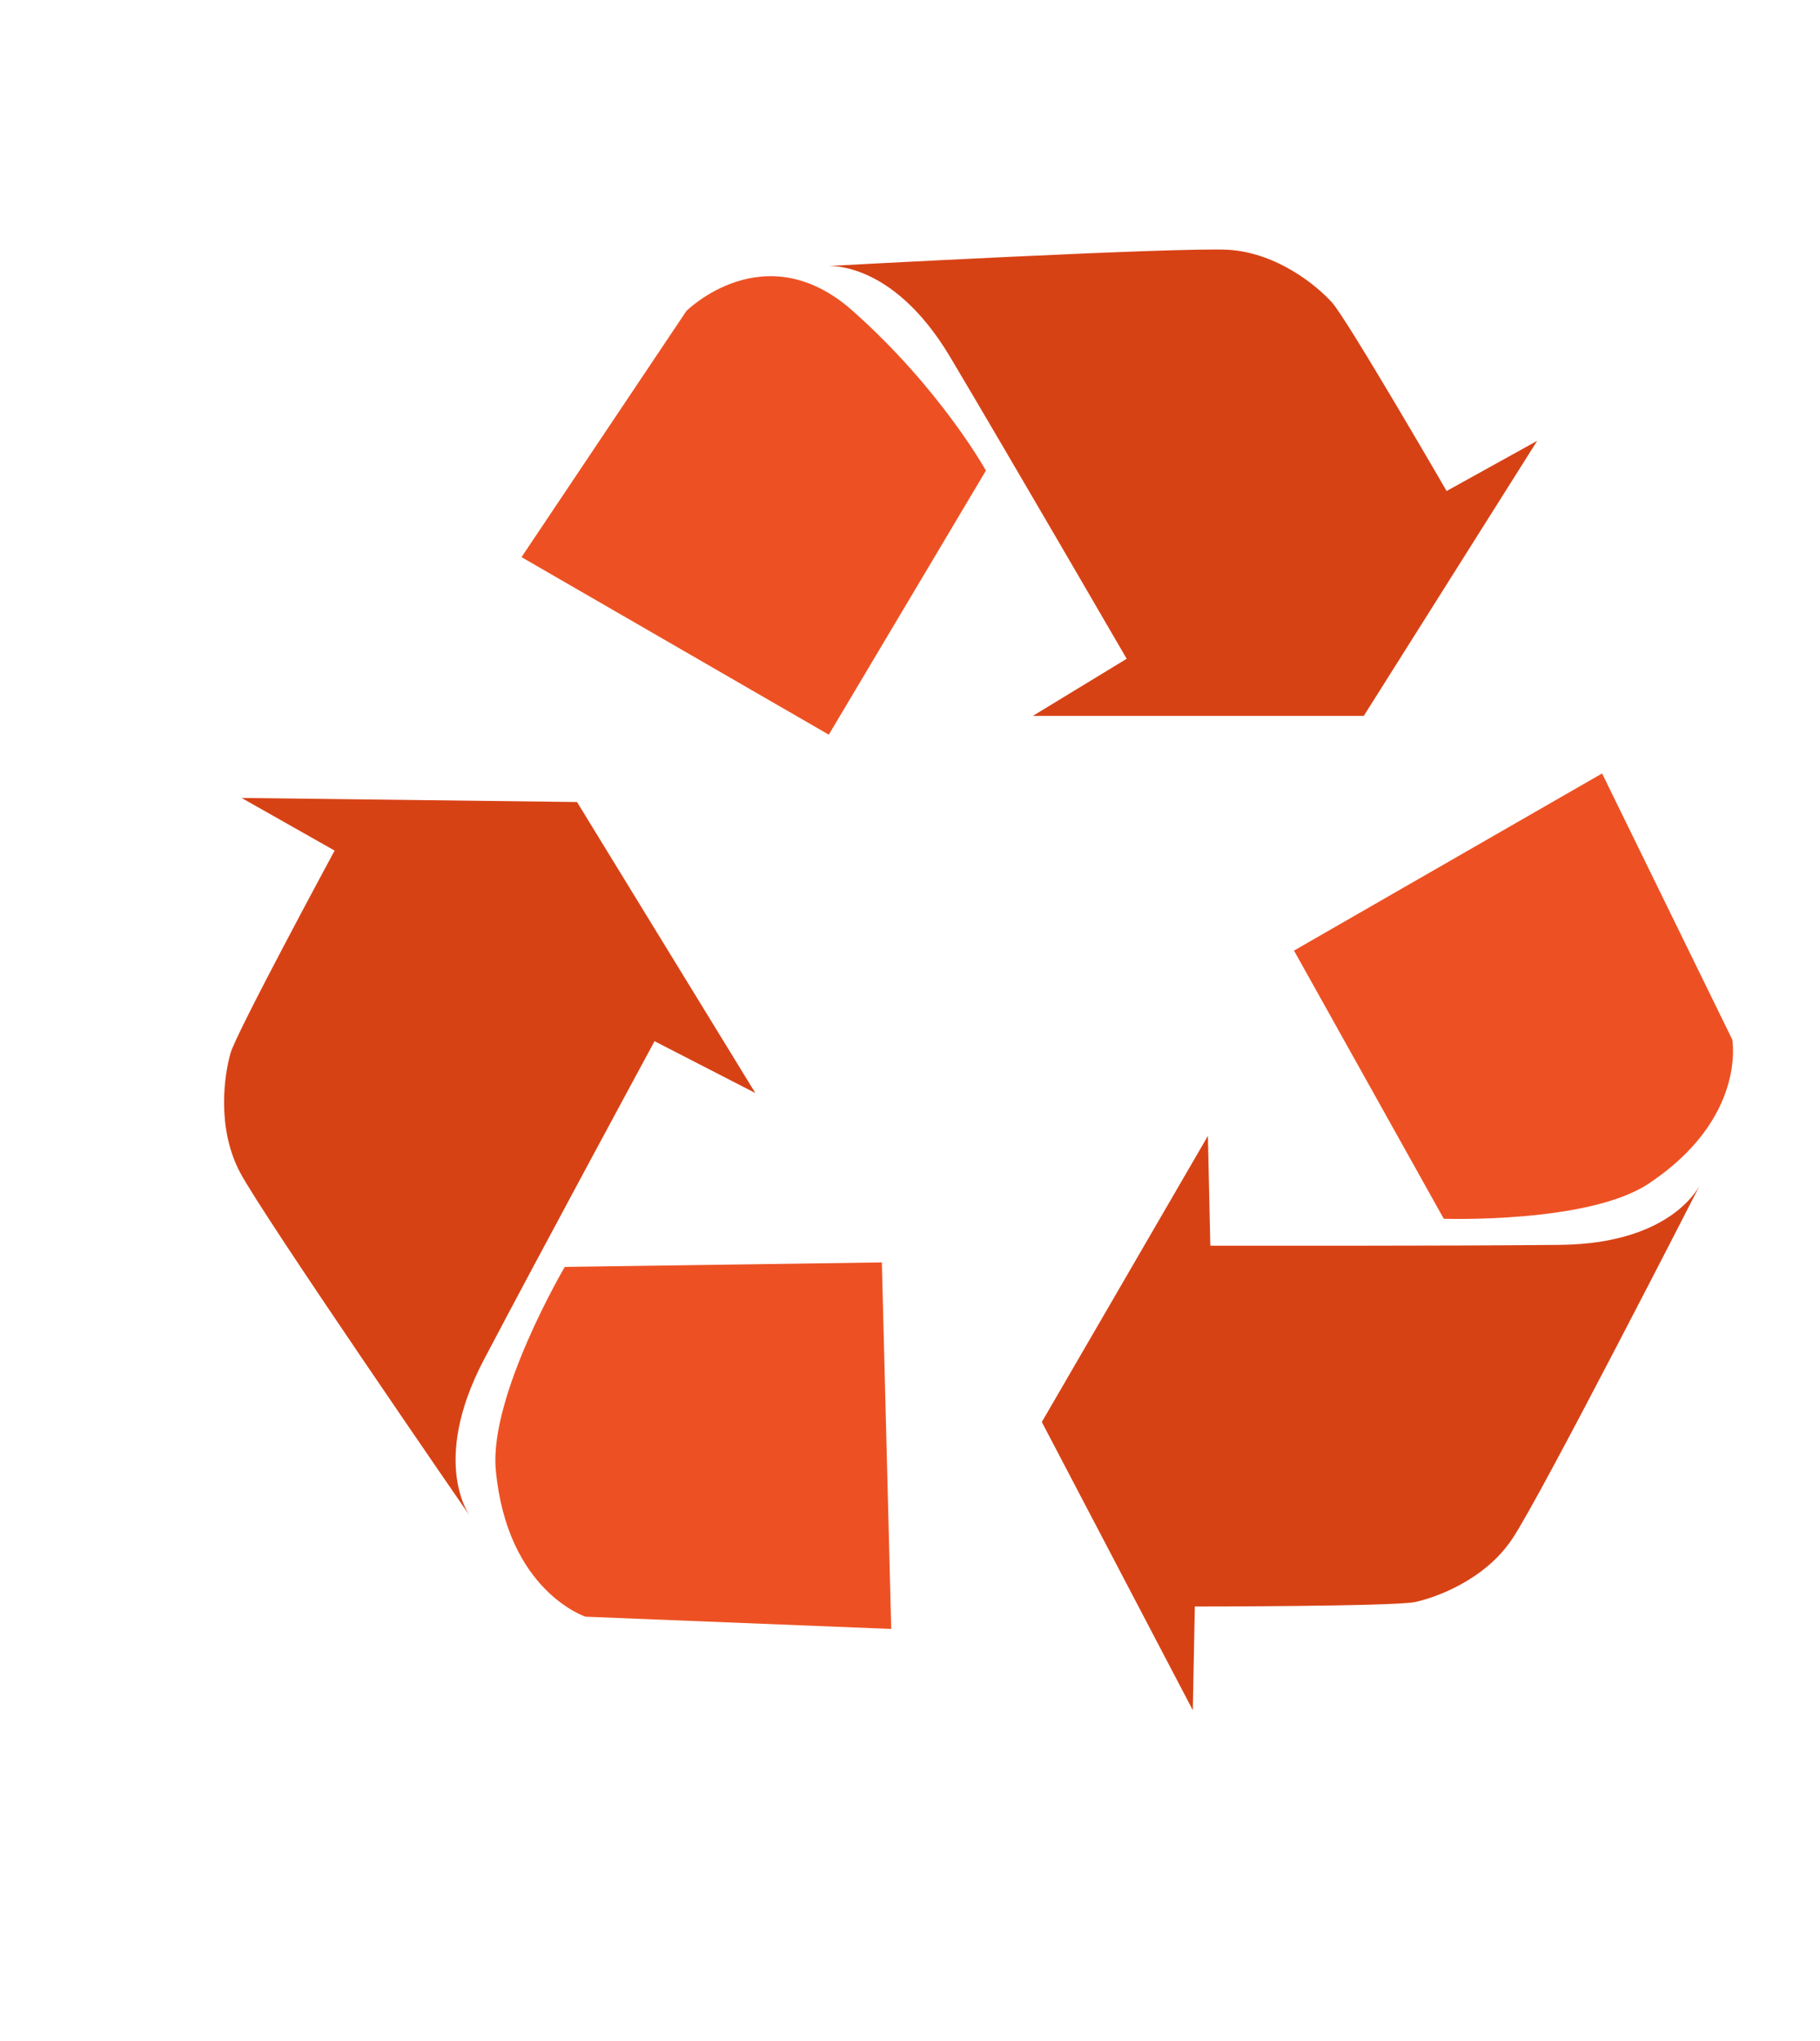
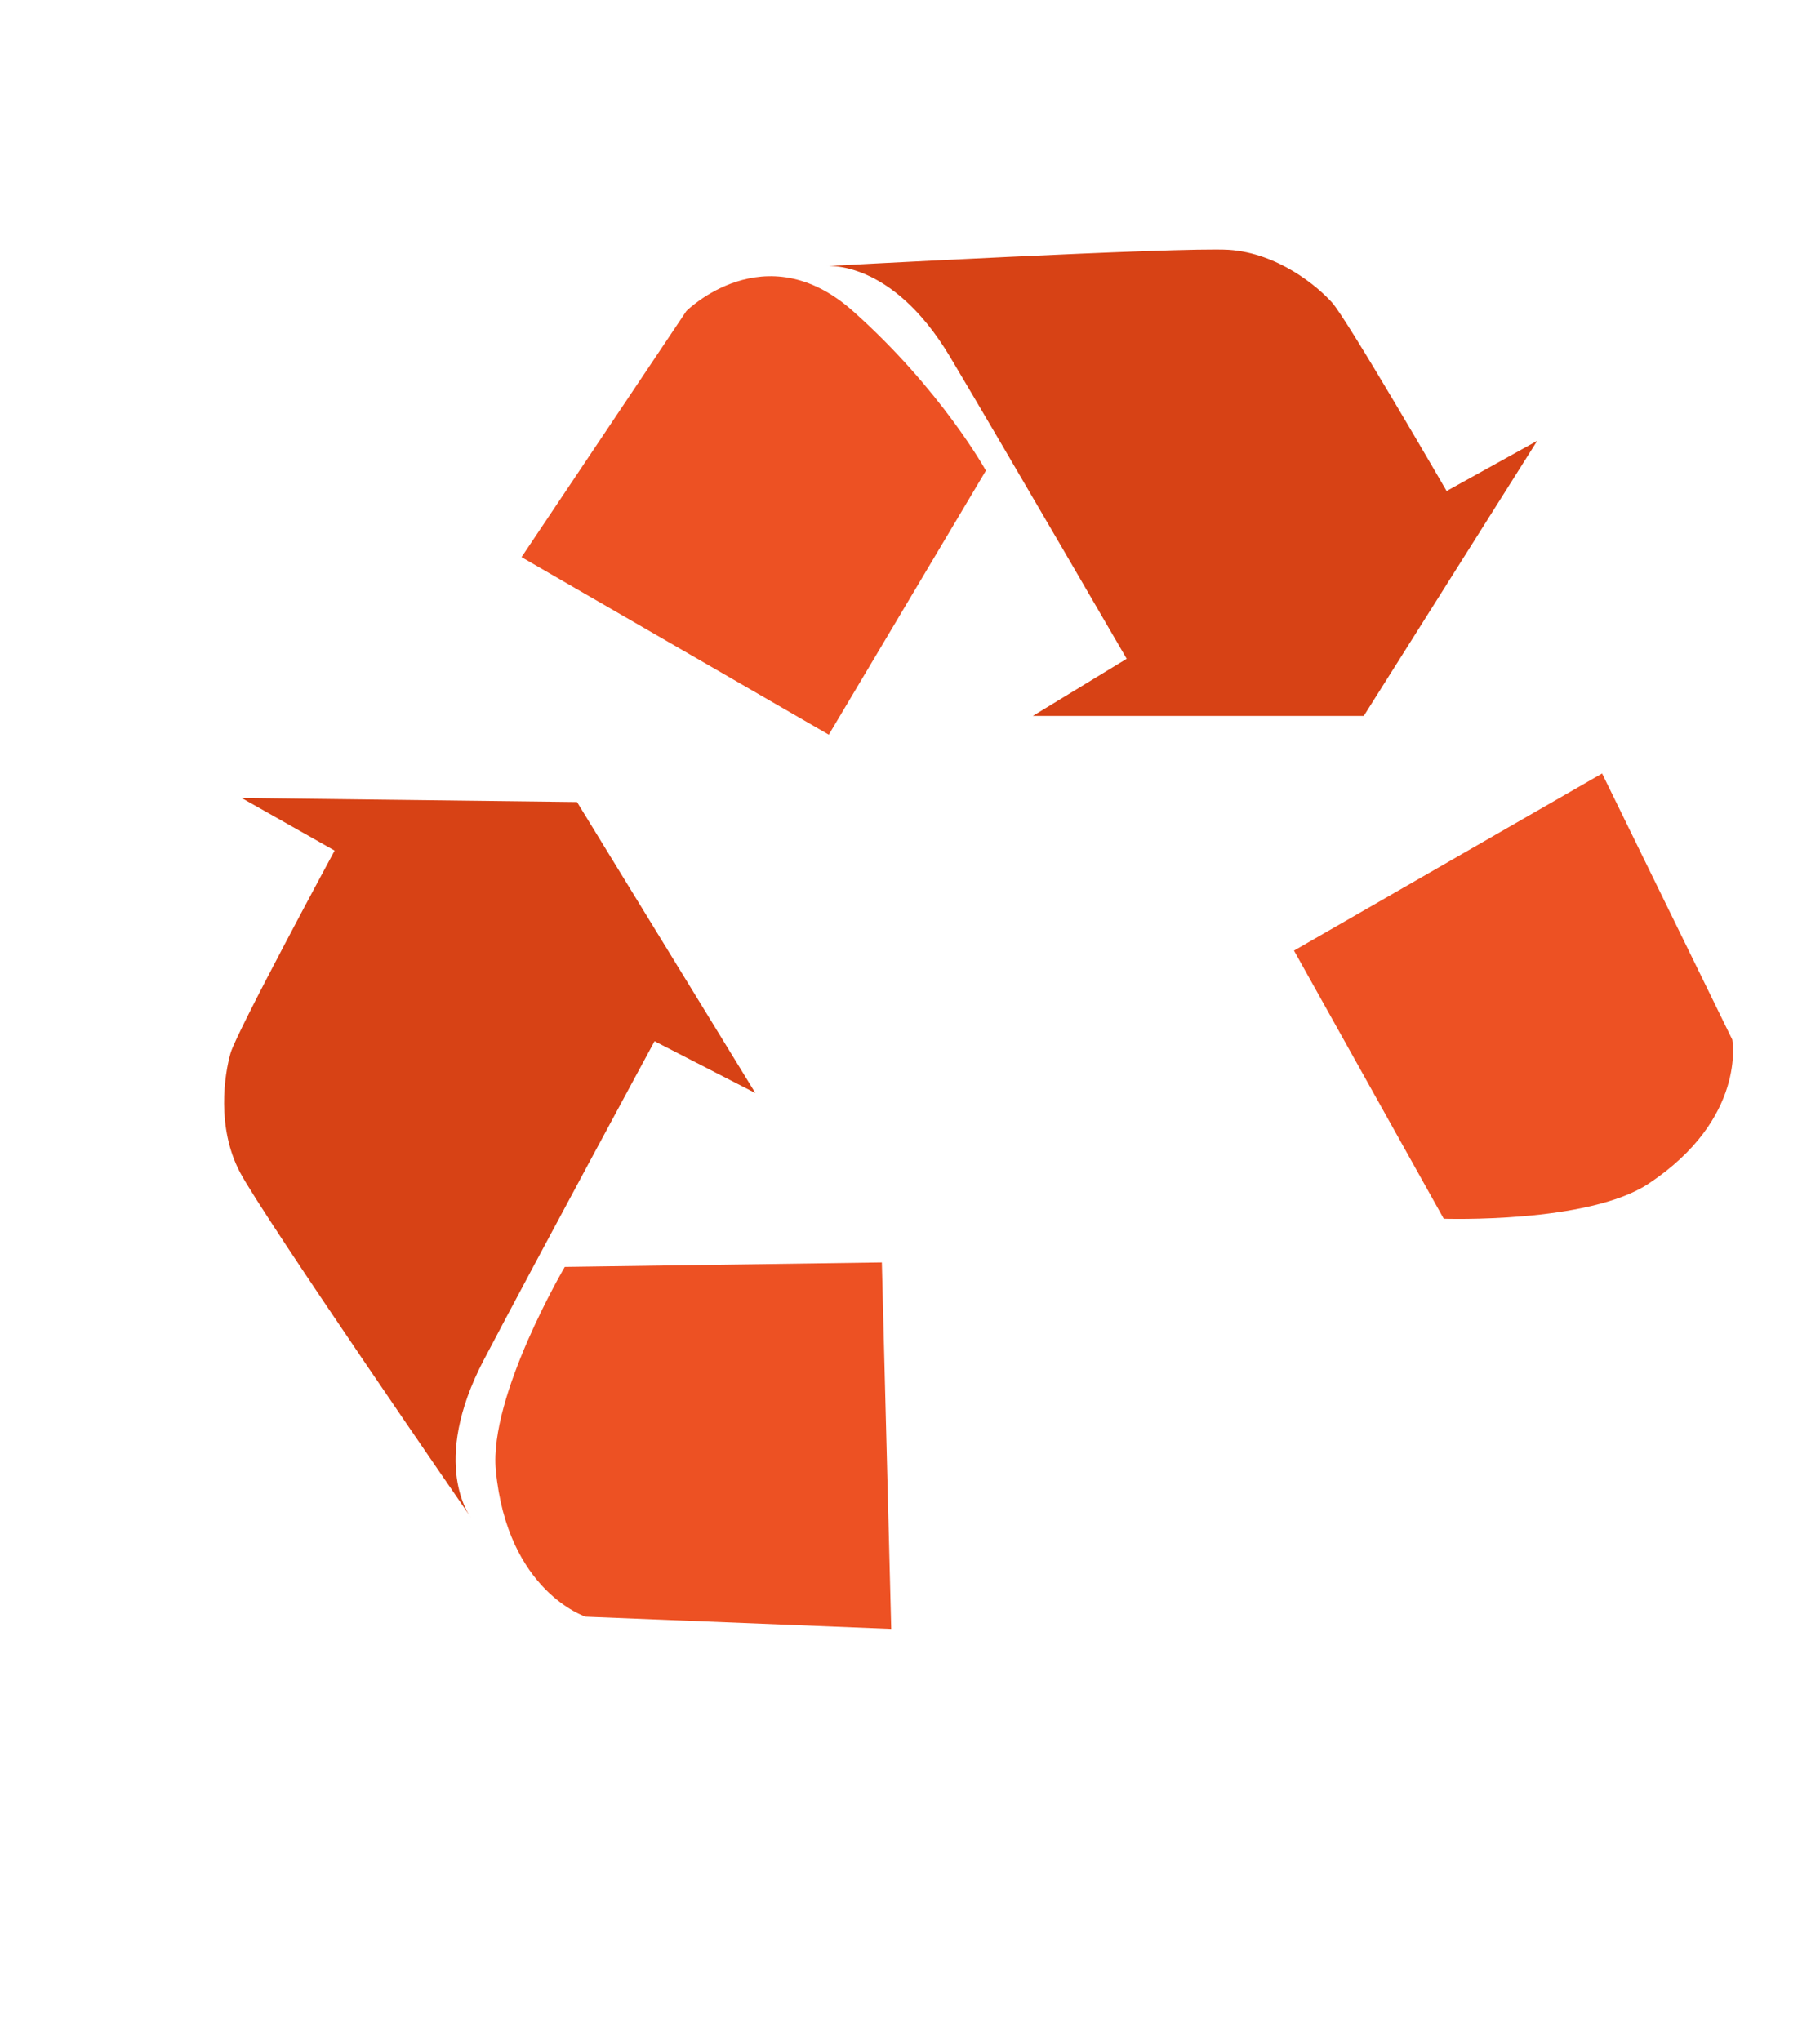
<svg xmlns="http://www.w3.org/2000/svg" width="446" height="500" viewBox="0 0 446 500" fill="none">
  <path d="M127.8 136.5L168.2 76.2C168.2 76.2 187.4 57 209 76.2C230.6 95.4 241.6 115.3 241.6 115.3L203.1 180L127.8 136.5Z" fill="#ED5123" />
  <path d="M392.6 189.5L424.5 254.7C424.5 254.7 428.1 274 404 290C389.3 299.8 353.8 298.6 353.8 298.6L317.1 232.9L392.6 189.5Z" fill="#ED5123" />
  <path d="M218.4 399.1L143.5 396.1C143.5 396.1 124.3 389.9 121.5 360.2C119.8 342 138.4 310.4 138.4 310.4L216.1 309.3L218.4 399.1Z" fill="#ED5123" />
  <path d="M202.4 65.2C202.4 65.2 218.4 63.3 232.8 87.4C247.2 111.6 276.1 161.4 276.1 161.4L253.1 175.4H334.2L376.7 108L354.5 120.3C354.5 120.3 330 78 326.4 74.1C322.9 70.2 313.2 62 301.1 61.2C288.9 60.5 202.4 65.2 202.4 65.2Z" fill="#D74215" />
-   <path d="M416.8 289.9C416.8 289.9 410.5 304.7 382.3 305C354.2 305.3 296.6 305.2 296.6 305.2L296 278.3L255.3 348.4L292.3 419L292.8 393.6C292.8 393.6 341.7 393.6 346.8 392.5C351.9 391.4 363.9 387.1 370.6 377C377.4 367 416.8 289.9 416.8 289.9Z" fill="#D74215" />
  <path d="M115.4 371.8C115.4 371.8 105.1 358.8 118.6 333.1C132.1 307.4 160.4 255.1 160.4 255.1L185.1 267.8L141.4 196.5L59.2 195.5L82 208.4C82 208.4 58 252.8 56.5 258C55 263.2 53 276.2 58.8 287.2C64.6 298.2 115.4 371.8 115.4 371.8Z" fill="#D74215" />
</svg>